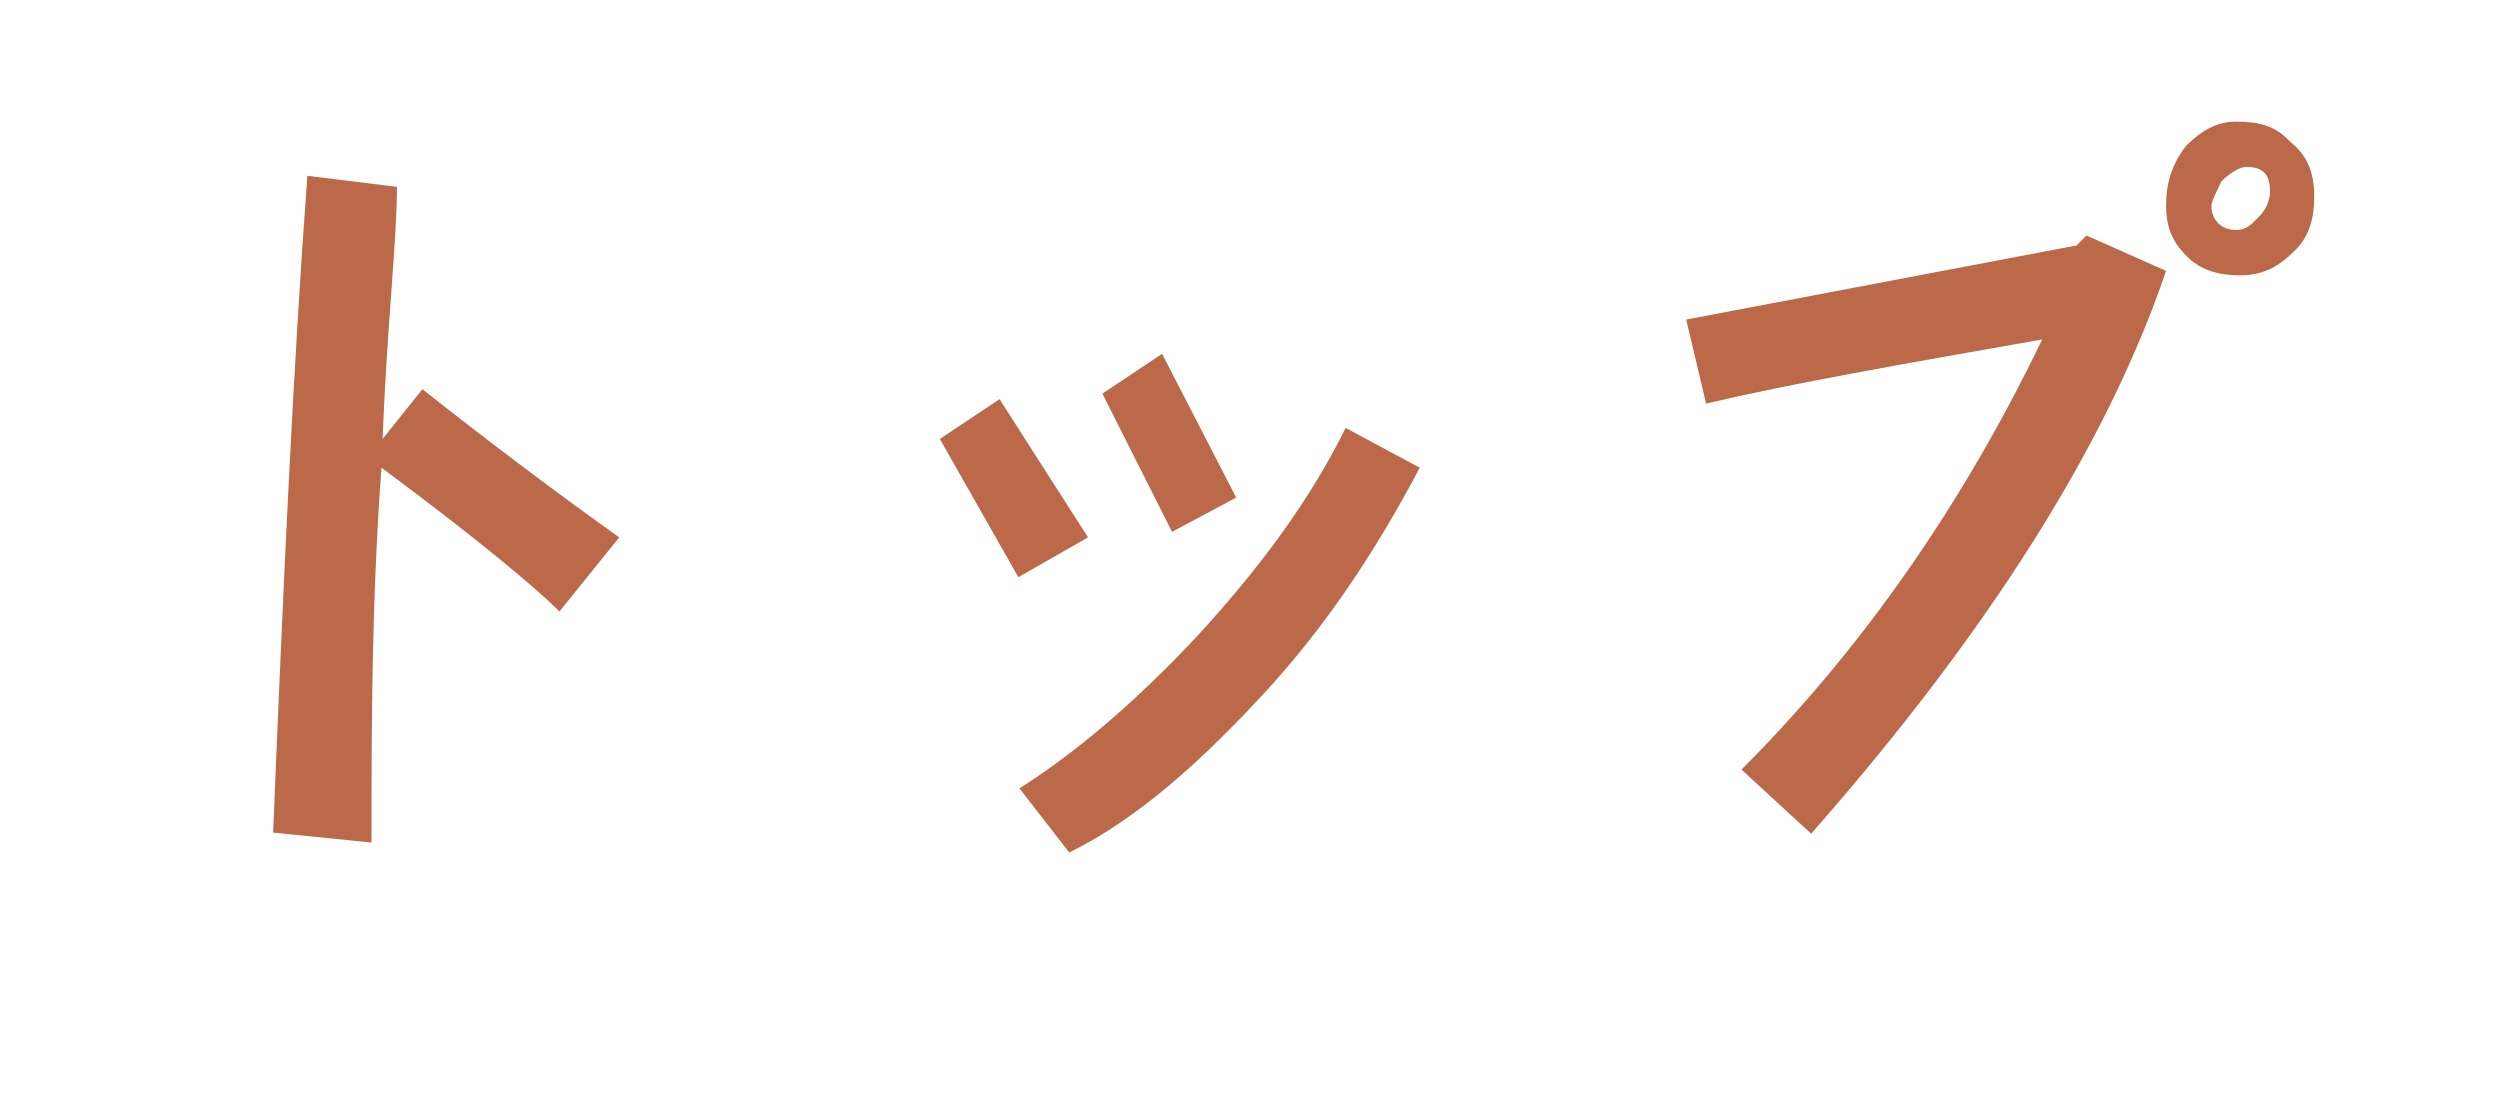
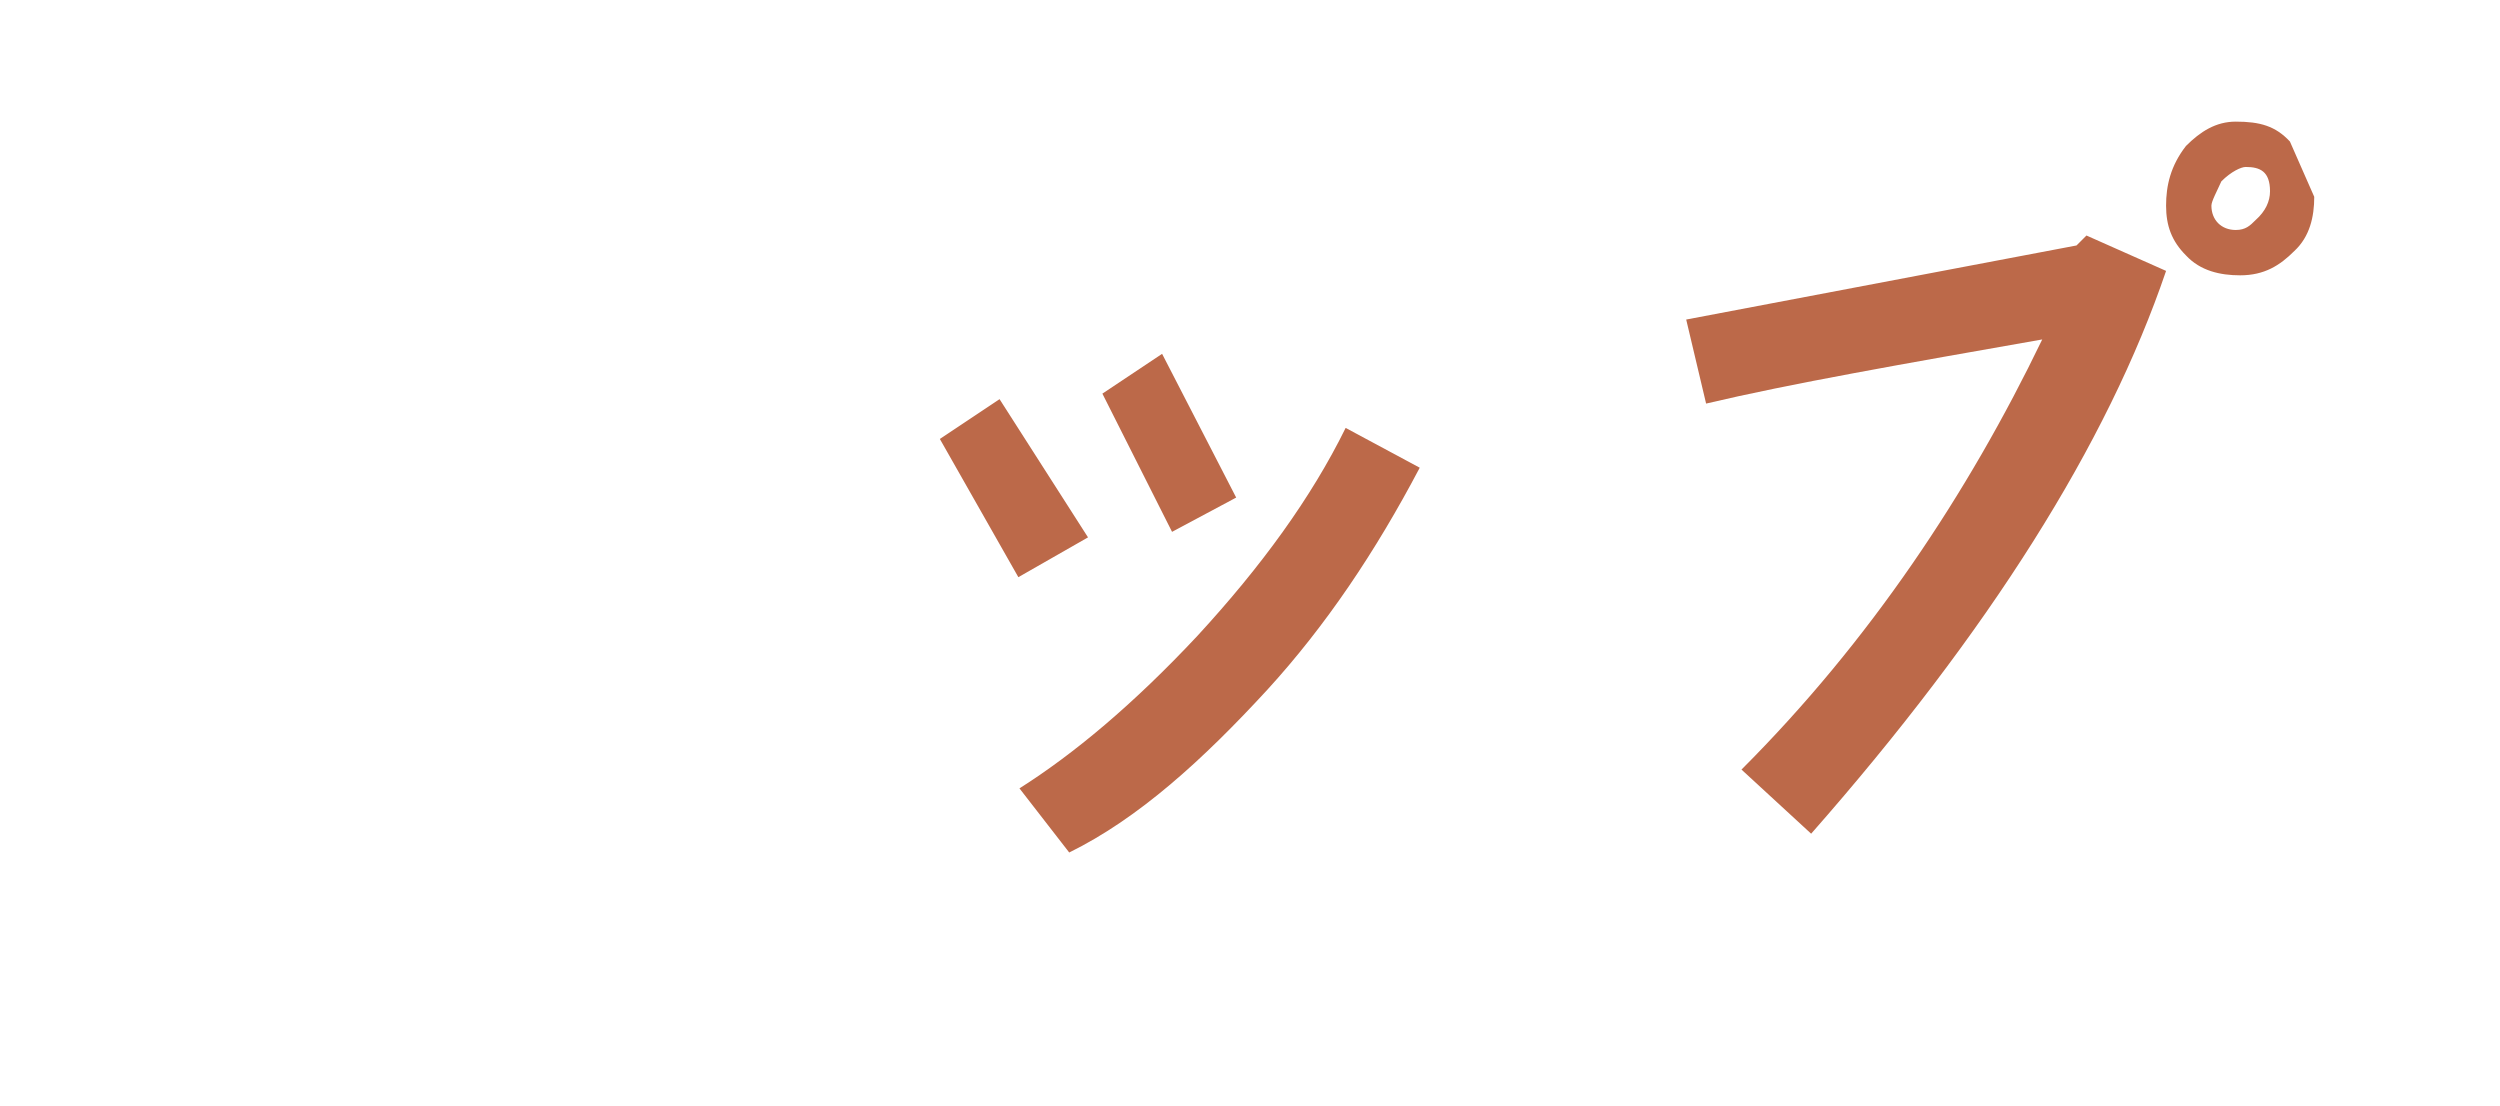
<svg xmlns="http://www.w3.org/2000/svg" version="1.1" id="レイヤー_1" x="0px" y="0px" viewBox="-1 -109.1 226.1 100" enable-background="new -1 -109.1 226.1 100" xml:space="preserve">
  <g>
-     <path fill="#bc6949" d="M34.9-92.2c0,4.9-0.9,12.5-1.3,22.8l3.6-4.5C42.9-69.4,48.7-65,55-60.5l-5.4,6.7c-2.2-2.2-7.6-6.7-16.1-13   c-0.9,12.1-0.9,23.7-0.9,33.9l-8.9-0.9c0.9-21.9,1.8-42,3.1-59.4L34.9-92.2z" />
    <path fill="#bc6949" d="M97.4-60.5l-6.3,3.6L84-69.4l5.4-3.6L97.4-60.5z M127.4-66.8c-4,7.6-8.5,14.3-13.8,20.1   c-5.8,6.3-11.6,11.6-17.9,14.7l-4.5-5.8c4.9-3.1,10.3-7.6,16.1-13.8c5.8-6.3,10.3-12.5,13.4-18.8L127.4-66.8z M110.8-64.1L105-61   l-6.3-12.5l5.4-3.6L110.8-64.1z" />
-     <path fill="#bc6949" d="M194.9-84.6C189.6-69,178.9-52,162.8-33.7l-6.3-5.8c11.6-11.6,20.5-25,27.2-38.9c-12.5,2.2-22.8,4-30.4,5.8   l-1.8-7.6l35.3-6.7l0.9-0.9L194.9-84.6z M208.3-91.3c0,1.8-0.4,3.6-1.8,4.9c-1.3,1.3-2.7,2.2-4.9,2.2c-1.8,0-3.6-0.4-4.9-1.8   c-1.3-1.3-1.8-2.7-1.8-4.5c0-1.8,0.4-3.6,1.8-5.4c1.3-1.3,2.7-2.2,4.5-2.2c2.2,0,3.6,0.4,4.9,1.8C207.9-94.9,208.3-93.1,208.3-91.3   z M204.3-91.8c0-1.8-0.9-2.2-2.2-2.2c-0.4,0-1.3,0.4-2.2,1.3c-0.4,0.9-0.9,1.8-0.9,2.2c0,1.3,0.9,2.2,2.2,2.2   c0.9,0,1.3-0.4,1.8-0.9C203.9-90,204.3-90.9,204.3-91.8z" />
+     <path fill="#bc6949" d="M194.9-84.6C189.6-69,178.9-52,162.8-33.7l-6.3-5.8c11.6-11.6,20.5-25,27.2-38.9c-12.5,2.2-22.8,4-30.4,5.8   l-1.8-7.6l35.3-6.7l0.9-0.9L194.9-84.6z M208.3-91.3c0,1.8-0.4,3.6-1.8,4.9c-1.3,1.3-2.7,2.2-4.9,2.2c-1.8,0-3.6-0.4-4.9-1.8   c-1.3-1.3-1.8-2.7-1.8-4.5c0-1.8,0.4-3.6,1.8-5.4c1.3-1.3,2.7-2.2,4.5-2.2c2.2,0,3.6,0.4,4.9,1.8z M204.3-91.8c0-1.8-0.9-2.2-2.2-2.2c-0.4,0-1.3,0.4-2.2,1.3c-0.4,0.9-0.9,1.8-0.9,2.2c0,1.3,0.9,2.2,2.2,2.2   c0.9,0,1.3-0.4,1.8-0.9C203.9-90,204.3-90.9,204.3-91.8z" />
  </g>
</svg>